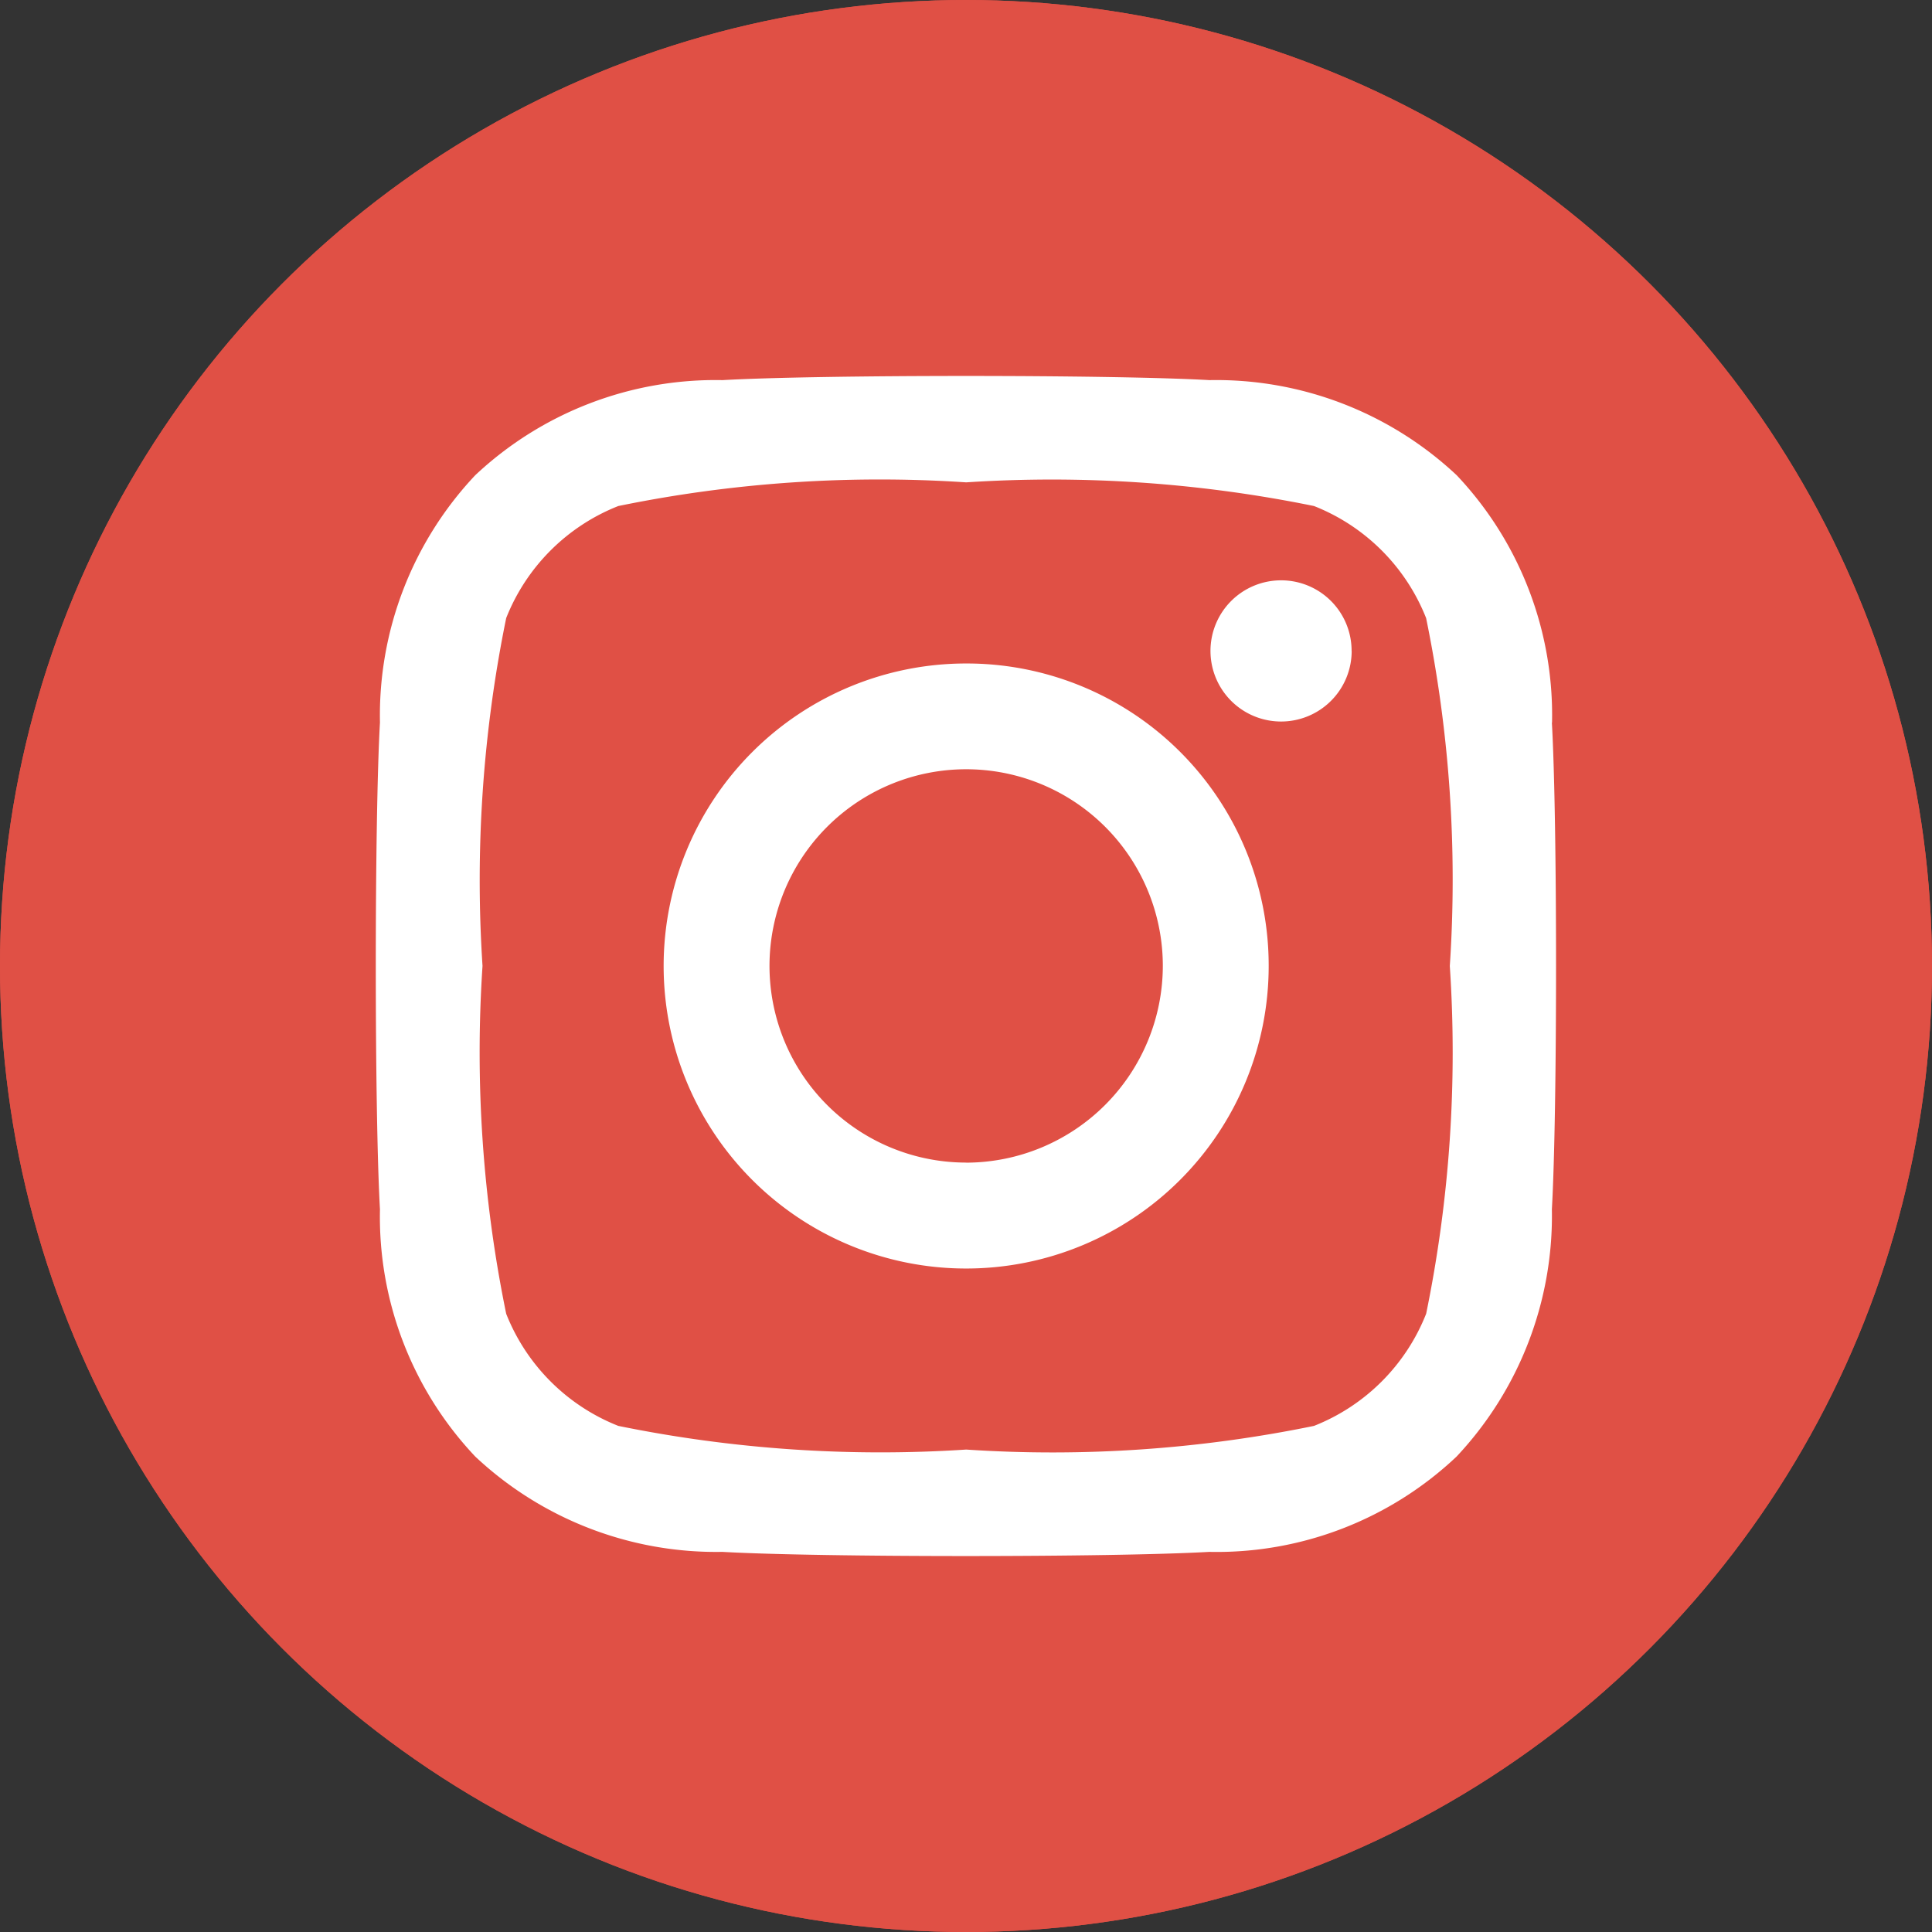
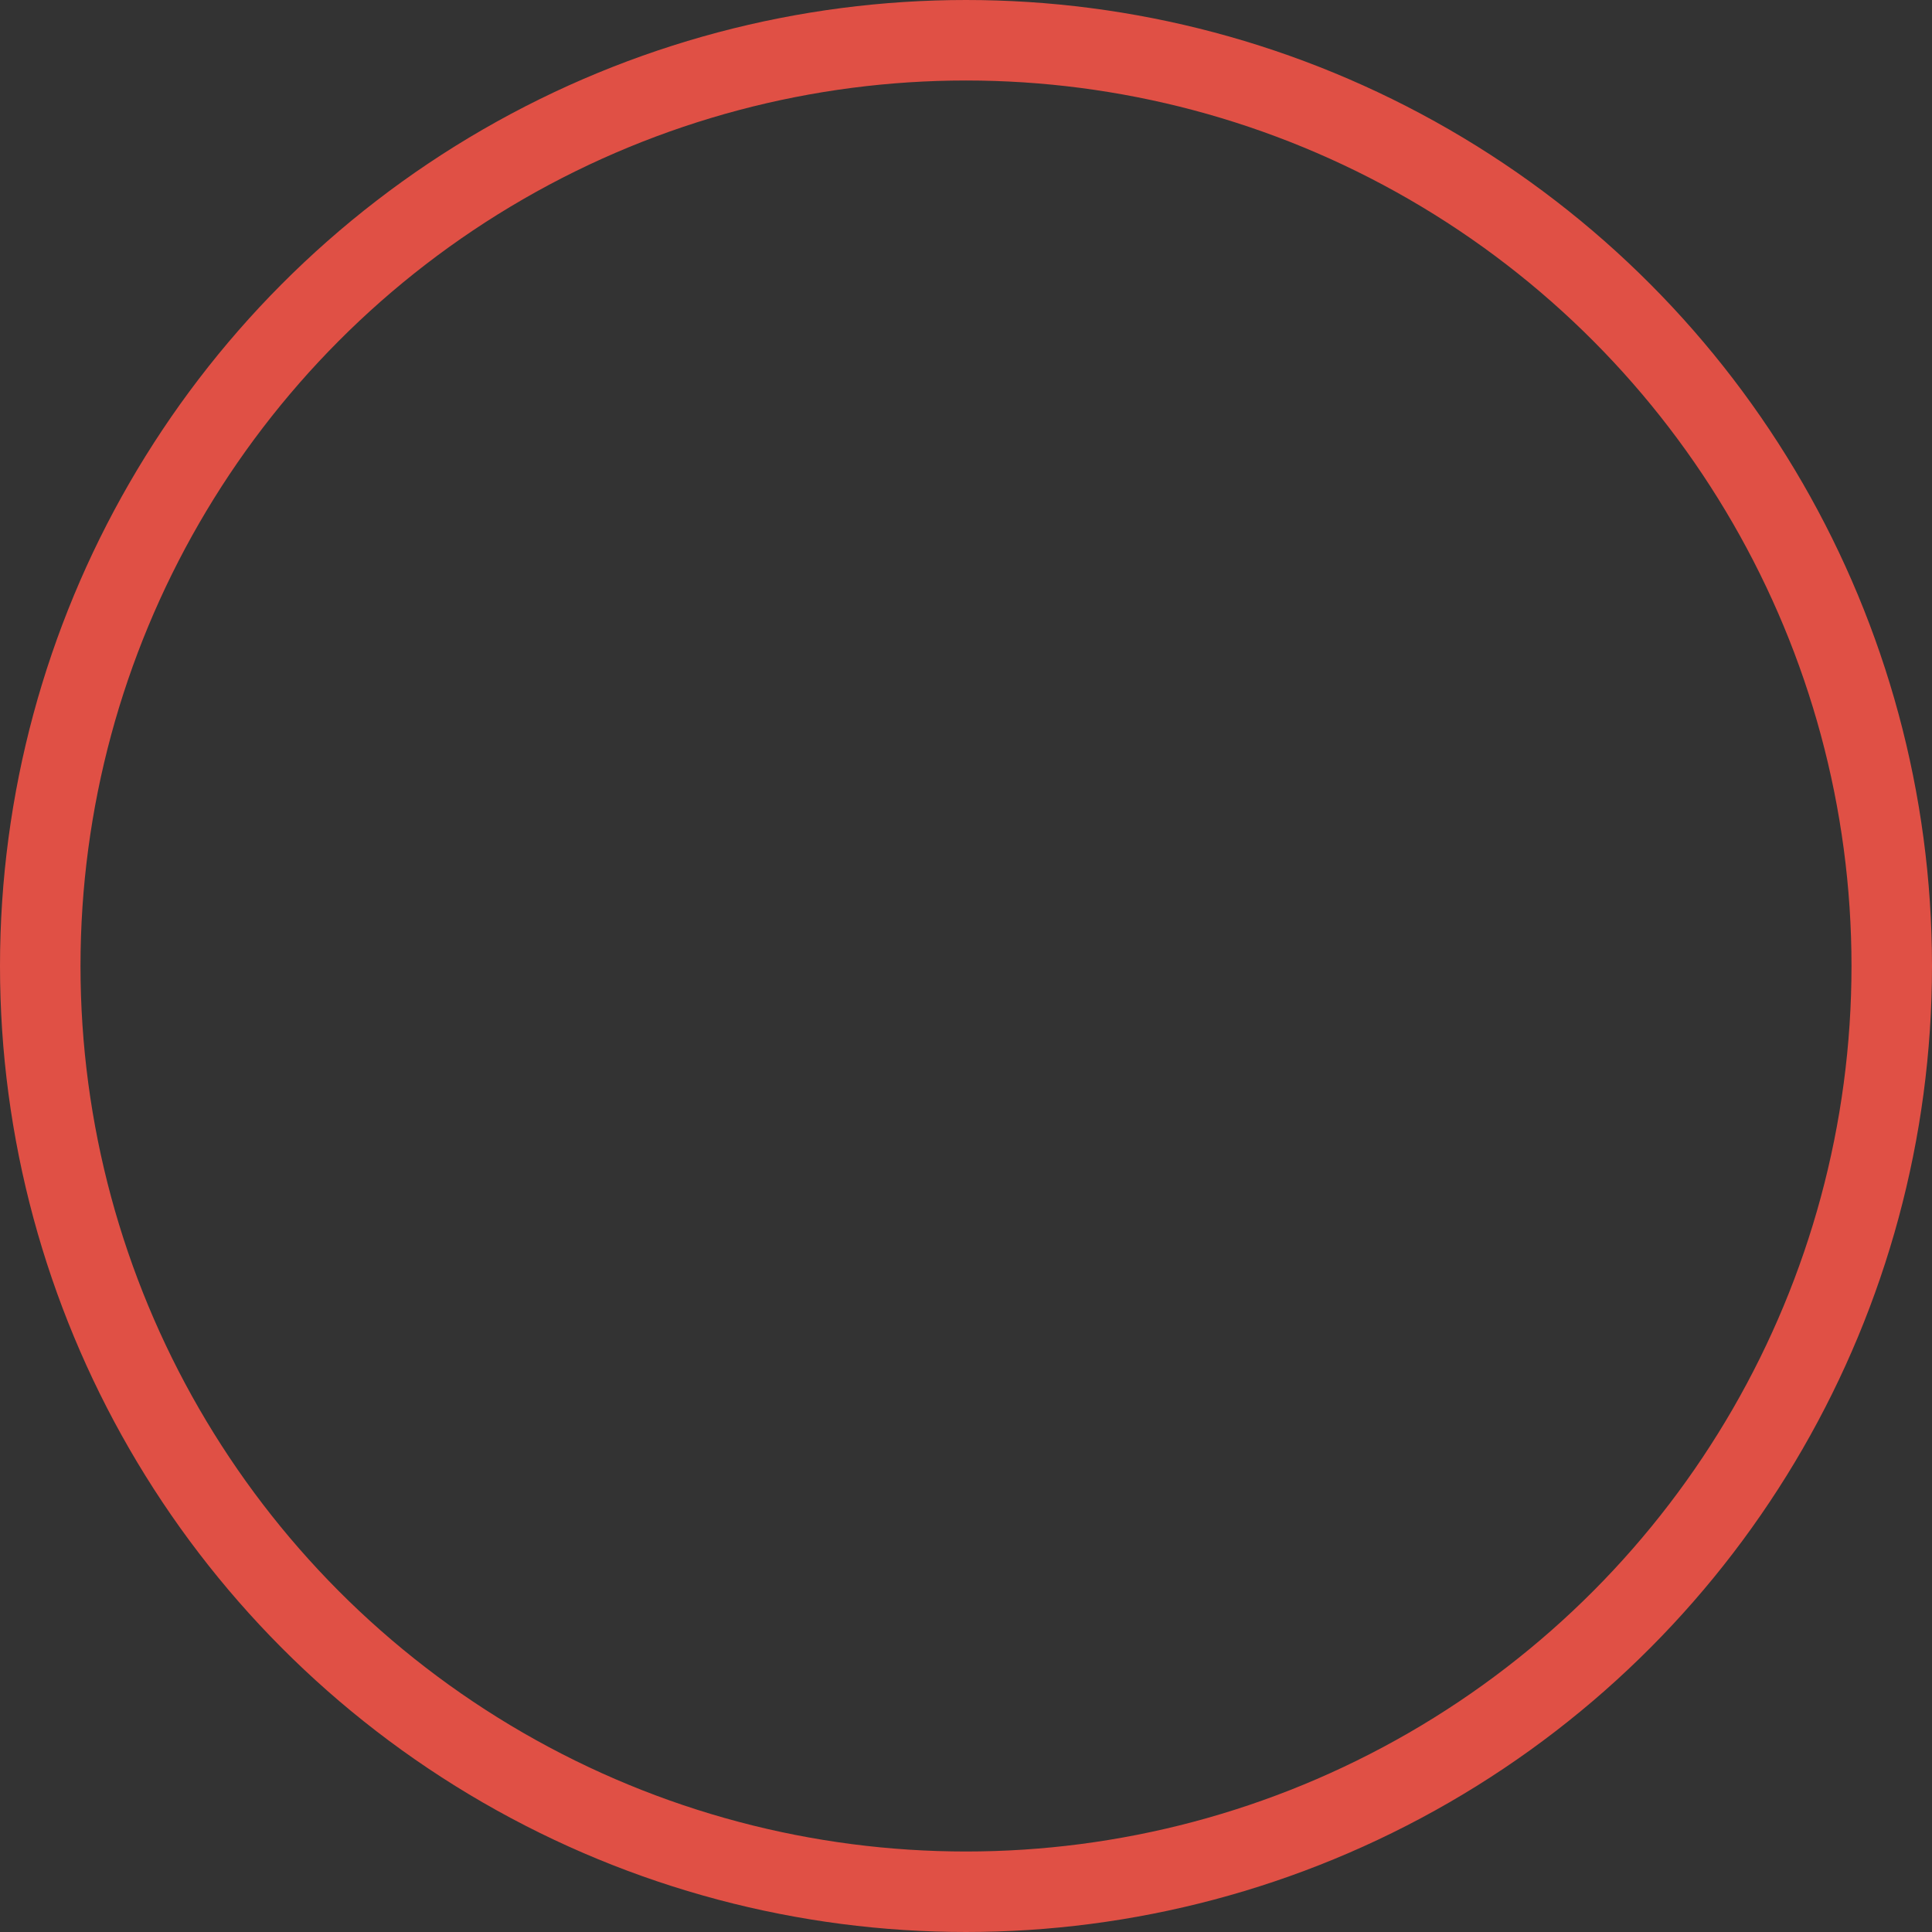
<svg xmlns="http://www.w3.org/2000/svg" id="instagram" width="24" height="24" viewBox="0 0 24 24">
  <rect x="0" y="0" width="24" height="24" fill="#333333" stroke="none" />
  <g id="楕円形_8" data-name="楕円形 8" fill="#e05045" stroke="#e05045" stroke-width="1">
-     <circle cx="12" cy="12" r="12" stroke="none" />
    <circle cx="12" cy="12" r="11.5" fill="none" />
  </g>
-   <path id="instagram.svg" d="M7.328,5.809a3.758,3.758,0,1,0,3.758,3.758A3.752,3.752,0,0,0,7.328,5.809Zm0,6.2A2.443,2.443,0,1,1,9.771,9.567a2.448,2.448,0,0,1-2.443,2.443Zm4.789-6.356a.877.877,0,1,1-.877-.877A.875.875,0,0,1,12.116,5.655Zm2.489.89a4.338,4.338,0,0,0-1.184-3.072A4.367,4.367,0,0,0,10.35,2.289c-1.21-.069-4.838-.069-6.048,0A4.361,4.361,0,0,0,1.23,3.47,4.352,4.352,0,0,0,.046,6.542c-.069,1.21-.069,4.838,0,6.048A4.338,4.338,0,0,0,1.23,15.661,4.372,4.372,0,0,0,4.3,16.845c1.21.069,4.838.069,6.048,0a4.338,4.338,0,0,0,3.072-1.184,4.367,4.367,0,0,0,1.184-3.072c.069-1.21.069-4.835,0-6.045Zm-1.564,7.344a2.474,2.474,0,0,1-1.393,1.393,16.156,16.156,0,0,1-4.321.294,16.282,16.282,0,0,1-4.321-.294,2.474,2.474,0,0,1-1.393-1.393,16.156,16.156,0,0,1-.294-4.321,16.282,16.282,0,0,1,.294-4.321A2.474,2.474,0,0,1,3.007,3.853a16.156,16.156,0,0,1,4.321-.294,16.282,16.282,0,0,1,4.321.294,2.474,2.474,0,0,1,1.393,1.393,16.156,16.156,0,0,1,.294,4.321A16.146,16.146,0,0,1,13.042,13.888Z" transform="translate(4.674 2.433)" fill="#fff" />
</svg>